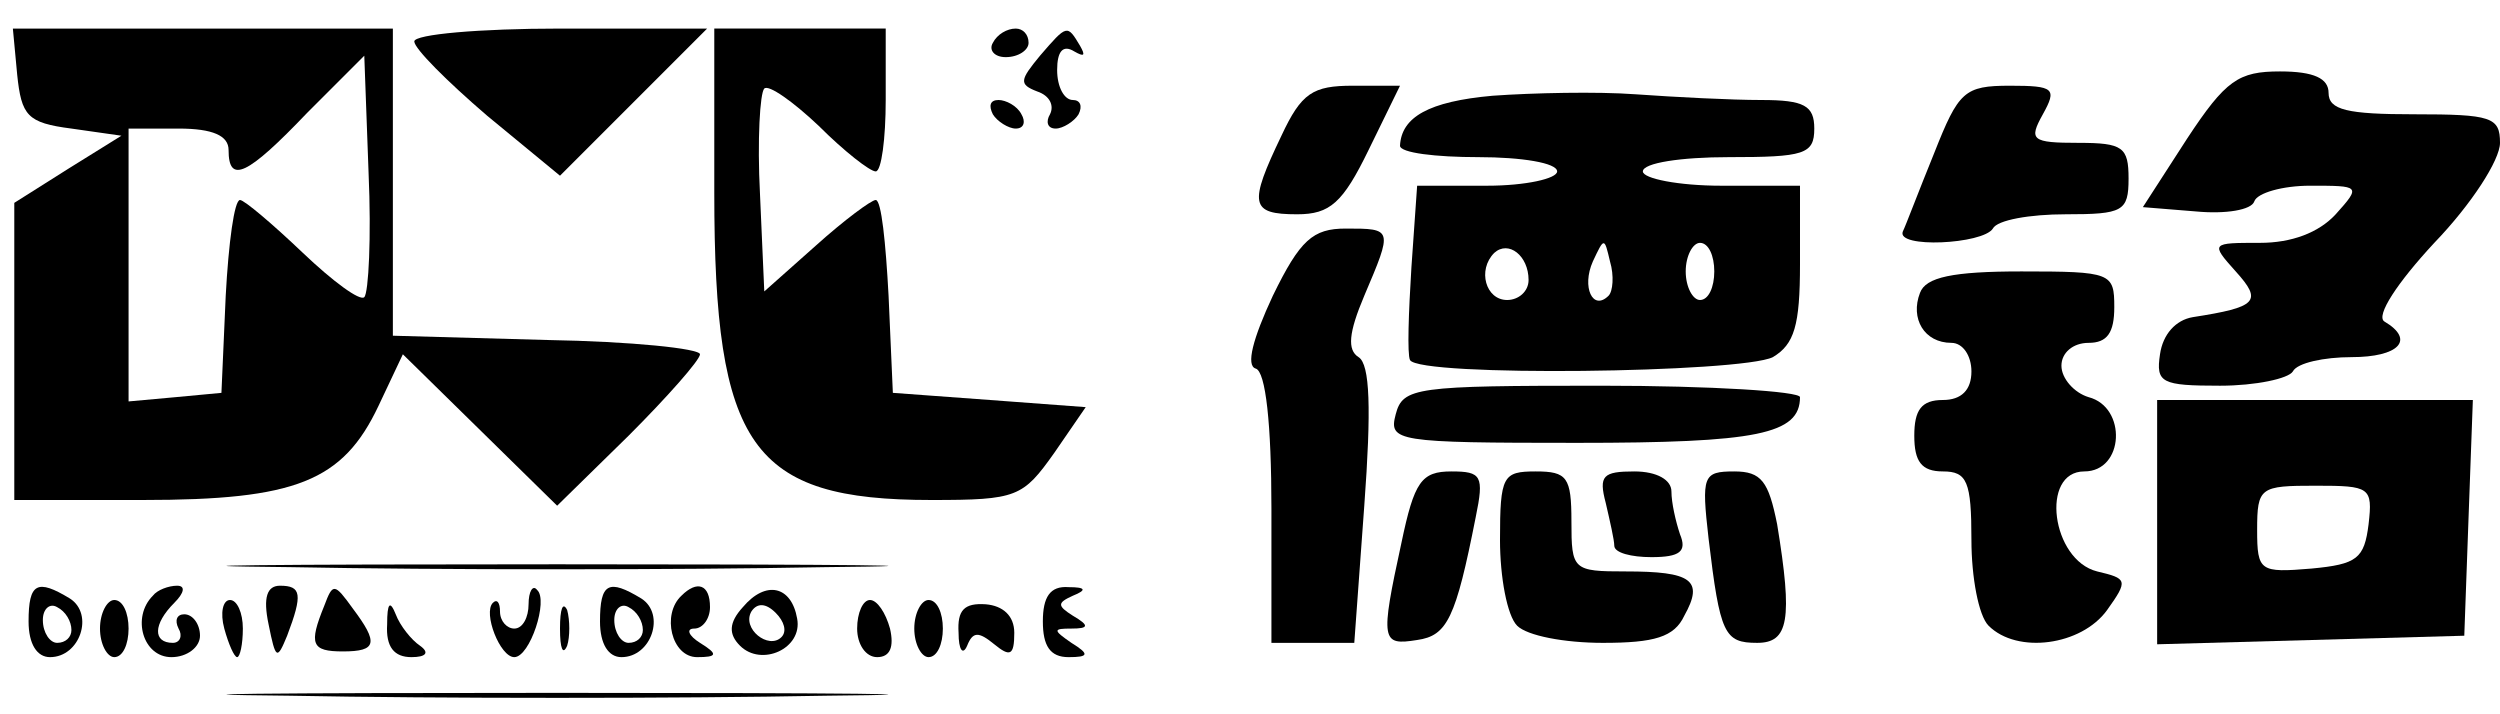
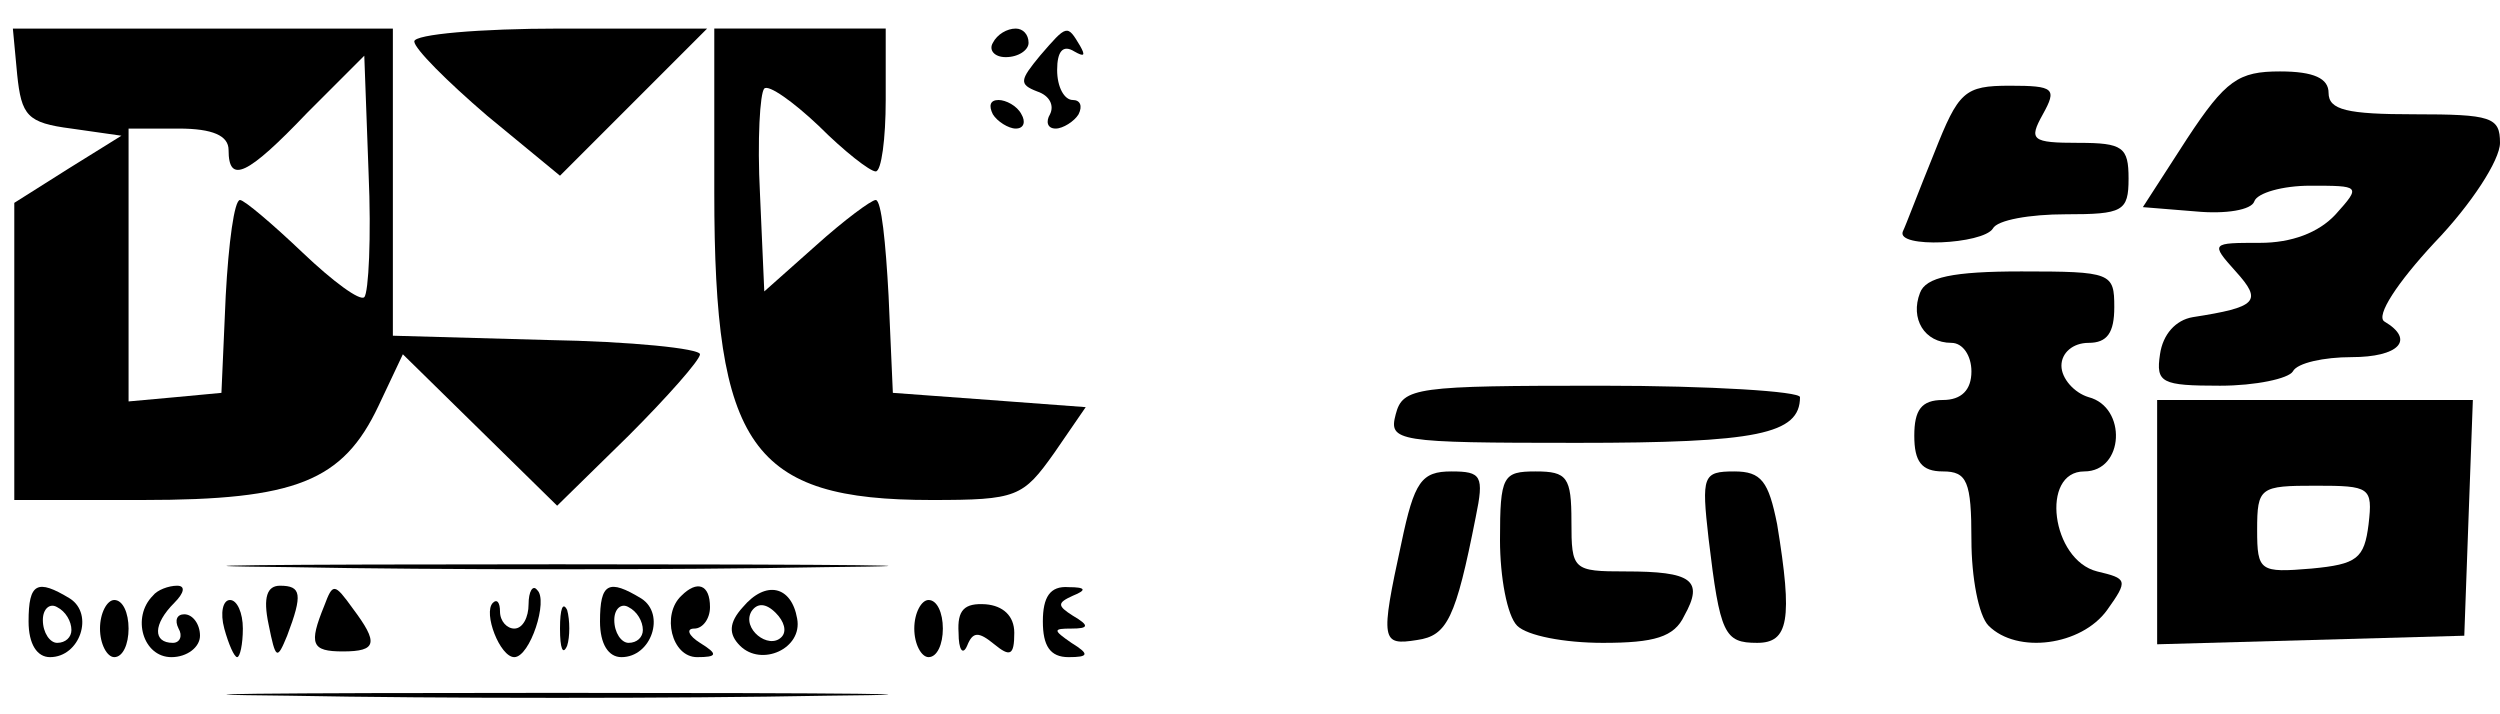
<svg xmlns="http://www.w3.org/2000/svg" version="1.0" width="175pt" height="50pt" viewBox="0 0 175 50" preserveAspectRatio="xMidYMid meet">
  <g transform="translate(0,50) scale(0.1,-0.1)" fill="#000000" stroke="none">
    <path d="M12 448 c3 -29 7 -34 38 -38 l35 -5 -37 -23 -38 -24 0 -104 0 -104 90 0 c107 0 140 13 165 66 l17 36 54 -53 54 -53 50 49 c27 27 50 53 50 57 0 4 -48 9 -107 10 l-108 3 0 108 0 107 -133 0 -133 0 3 -32z m243 -156 c-3 -3 -22 11 -43 31 -21 20 -41 37 -44 37 -4 0 -8 -30 -10 -67 l-3 -68 -32 -3 -33 -3 0 95 0 96 35 0 c24 0 35 -5 35 -15 0 -24 13 -18 55 26 l40 40 3 -82 c2 -45 0 -84 -3 -87z" />
    <path d="M290 471 c0 -5 23 -28 51 -52 l51 -42 51 51 52 52 -103 0 c-56 0 -102 -4 -102 -9z" />
    <path d="M500 365 c0 -178 26 -215 152 -215 60 0 64 2 86 33 l22 32 -67 5 -68 5 -3 68 c-2 37 -5 67 -9 67 -3 0 -22 -14 -42 -32 l-36 -32 -3 68 c-2 38 0 71 3 74 3 3 20 -9 38 -26 18 -18 36 -32 40 -32 4 0 7 23 7 50 l0 50 -60 0 -60 0 0 -115z" />
    <path d="M695 470 c-3 -5 1 -10 9 -10 9 0 16 5 16 10 0 6 -4 10 -9 10 -6 0 -13 -4 -16 -10z" />
    <path d="M728 461 c-14 -17 -15 -20 -2 -25 9 -3 12 -10 9 -16 -3 -5 -2 -10 4 -10 5 0 13 5 16 10 3 6 1 10 -4 10 -6 0 -11 9 -11 21 0 13 4 18 12 13 7 -4 8 -3 4 4 -9 15 -9 15 -28 -7z" />
    <path d="M1531 403 l-31 -48 37 -3 c21 -2 39 1 41 7 2 6 20 11 39 11 35 0 36 0 18 -20 -12 -13 -31 -20 -53 -20 -34 0 -35 0 -17 -20 19 -21 15 -25 -30 -32 -12 -2 -21 -12 -23 -26 -3 -20 1 -22 42 -22 25 0 48 5 51 10 3 6 22 10 41 10 33 0 45 12 23 25 -6 4 9 27 35 55 26 27 46 58 46 70 0 18 -6 20 -60 20 -47 0 -60 3 -60 15 0 10 -10 15 -34 15 -29 0 -38 -6 -65 -47z" />
-     <path d="M897 405 c-23 -48 -22 -55 11 -55 23 0 32 8 50 45 l22 45 -33 0 c-28 0 -36 -5 -50 -35z" />
-     <path d="M1045 433 c-45 -4 -64 -15 -65 -35 0 -5 25 -8 55 -8 30 0 55 -4 55 -10 0 -5 -22 -10 -49 -10 l-49 0 -4 -57 c-2 -32 -3 -61 -1 -65 6 -12 232 -9 254 2 15 9 19 22 19 65 l0 55 -55 0 c-30 0 -55 5 -55 10 0 6 27 10 60 10 53 0 60 2 60 20 0 16 -7 20 -37 20 -21 0 -60 2 -88 4 -27 2 -72 1 -100 -1z m25 -129 c0 -8 -7 -14 -15 -14 -15 0 -21 21 -9 33 10 9 24 -2 24 -19z m56 -11 c-11 -11 -19 6 -11 24 8 17 8 17 12 0 3 -10 2 -21 -1 -24z m74 17 c0 -11 -4 -20 -10 -20 -5 0 -10 9 -10 20 0 11 5 20 10 20 6 0 10 -9 10 -20z" />
    <path d="M1354 393 c-11 -27 -20 -51 -22 -55 -5 -12 56 -9 63 2 3 6 26 10 51 10 40 0 44 2 44 25 0 22 -4 25 -35 25 -33 0 -35 2 -25 20 10 18 8 20 -23 20 -32 0 -36 -4 -53 -47z" />
    <path d="M695 420 c3 -5 11 -10 16 -10 6 0 7 5 4 10 -3 6 -11 10 -16 10 -6 0 -7 -4 -4 -10z" />
-     <path d="M891 293 c-14 -30 -19 -49 -12 -51 7 -2 11 -39 11 -98 l0 -94 29 0 29 0 7 96 c5 68 4 99 -4 104 -8 5 -7 17 4 43 20 47 20 47 -13 47 -23 0 -32 -8 -51 -47z" />
    <path d="M1344 295 c-7 -18 3 -35 22 -35 8 0 14 -9 14 -20 0 -13 -7 -20 -20 -20 -15 0 -20 -7 -20 -25 0 -18 5 -25 20 -25 17 0 20 -7 20 -48 0 -26 5 -53 12 -60 20 -20 65 -14 83 11 15 21 14 22 -7 27 -32 8 -40 70 -9 70 28 0 30 45 3 52 -10 3 -19 13 -19 22 0 9 8 16 19 16 13 0 18 7 18 25 0 24 -2 25 -65 25 -48 0 -67 -4 -71 -15z" />
    <path d="M977 210 c-5 -19 0 -20 127 -20 126 0 156 6 156 32 0 4 -62 8 -139 8 -130 0 -139 -1 -144 -20z" />
    <path d="M1510 135 l0 -86 108 3 107 3 3 83 3 82 -111 0 -110 0 0 -85z m148 -2 c-3 -24 -8 -28 -40 -31 -36 -3 -38 -2 -38 27 0 30 2 31 41 31 38 0 40 -1 37 -27z" />
    <path d="M981 120 c-15 -69 -14 -72 11 -68 21 3 27 15 41 86 6 29 4 32 -17 32 -21 0 -26 -7 -35 -50z" />
    <path d="M1050 122 c0 -26 5 -53 12 -60 7 -7 33 -12 60 -12 36 0 50 4 57 19 14 25 5 31 -41 31 -37 0 -38 1 -38 35 0 31 -3 35 -25 35 -23 0 -25 -3 -25 -48z" />
-     <path d="M1124 148 c3 -13 6 -26 6 -30 0 -5 12 -8 26 -8 20 0 25 4 20 16 -3 9 -6 22 -6 30 0 8 -10 14 -26 14 -22 0 -25 -3 -20 -22z" />
+     <path d="M1124 148 z" />
    <path d="M1196 123 c8 -67 11 -73 34 -73 22 0 25 16 14 83 -6 30 -11 37 -30 37 -22 0 -23 -3 -18 -47z" />
    <path d="M203 103 c103 -2 271 -2 375 0 103 1 18 2 -188 2 -206 0 -291 -1 -187 -2z" />
    <path d="M20 65 c0 -16 6 -25 15 -25 21 0 31 30 14 41 -23 14 -29 11 -29 -16z m30 -6 c0 -5 -4 -9 -10 -9 -5 0 -10 7 -10 16 0 8 5 12 10 9 6 -3 10 -10 10 -16z" />
    <path d="M107 83 c-15 -15 -7 -43 13 -43 11 0 20 7 20 15 0 8 -5 15 -11 15 -5 0 -7 -4 -4 -10 3 -5 1 -10 -4 -10 -14 0 -14 13 1 28 7 7 8 12 2 12 -6 0 -14 -3 -17 -7z" />
    <path d="M188 63 c5 -25 6 -25 13 -8 11 29 10 35 -5 35 -9 0 -12 -8 -8 -27z" />
    <path d="M227 76 c-11 -27 -9 -32 13 -32 24 0 25 6 7 30 -13 18 -14 18 -20 2z" />
    <path d="M370 77 c0 -9 -4 -17 -10 -17 -5 0 -10 5 -10 12 0 6 -2 9 -5 6 -7 -7 5 -38 15 -38 11 0 24 40 16 47 -3 4 -6 -1 -6 -10z" />
    <path d="M420 65 c0 -16 6 -25 15 -25 21 0 31 30 14 41 -23 14 -29 11 -29 -16z m30 -6 c0 -5 -4 -9 -10 -9 -5 0 -10 7 -10 16 0 8 5 12 10 9 6 -3 10 -10 10 -16z" />
    <path d="M477 83 c-14 -13 -7 -43 11 -43 14 0 15 2 2 10 -8 5 -10 10 -4 10 6 0 11 7 11 15 0 16 -9 19 -20 8z" />
    <path d="M520 75 c-10 -11 -10 -19 -2 -27 15 -15 44 -2 40 19 -4 23 -22 27 -38 8z m27 -21 c-9 -9 -28 6 -21 18 4 6 10 6 17 -1 6 -6 8 -13 4 -17z" />
    <path d="M730 65 c0 -17 5 -25 18 -25 14 0 15 2 2 10 -13 9 -13 10 0 10 12 0 13 2 1 9 -11 7 -11 9 0 14 10 4 9 6 -3 6 -13 1 -18 -7 -18 -24z" />
    <path d="M70 60 c0 -11 5 -20 10 -20 6 0 10 9 10 20 0 11 -4 20 -10 20 -5 0 -10 -9 -10 -20z" />
    <path d="M157 60 c3 -11 7 -20 9 -20 2 0 4 9 4 20 0 11 -4 20 -9 20 -5 0 -7 -9 -4 -20z" />
-     <path d="M271 63 c-1 -16 5 -23 17 -23 10 0 13 3 6 8 -6 4 -14 14 -17 22 -4 10 -6 8 -6 -7z" />
    <path d="M392 60 c0 -14 2 -19 5 -12 2 6 2 18 0 25 -3 6 -5 1 -5 -13z" />
-     <path d="M600 60 c0 -11 6 -20 14 -20 9 0 12 7 9 20 -3 11 -9 20 -14 20 -5 0 -9 -9 -9 -20z" />
    <path d="M640 60 c0 -11 5 -20 10 -20 6 0 10 9 10 20 0 11 -4 20 -10 20 -5 0 -10 -9 -10 -20z" />
    <path d="M671 57 c0 -12 3 -16 6 -9 4 10 8 10 19 1 11 -9 14 -8 14 8 0 12 -8 19 -20 20 -15 1 -20 -4 -19 -20z" />
    <path d="M203 13 c103 -2 271 -2 375 0 103 1 18 2 -188 2 -206 0 -291 -1 -187 -2z" />
  </g>
</svg>